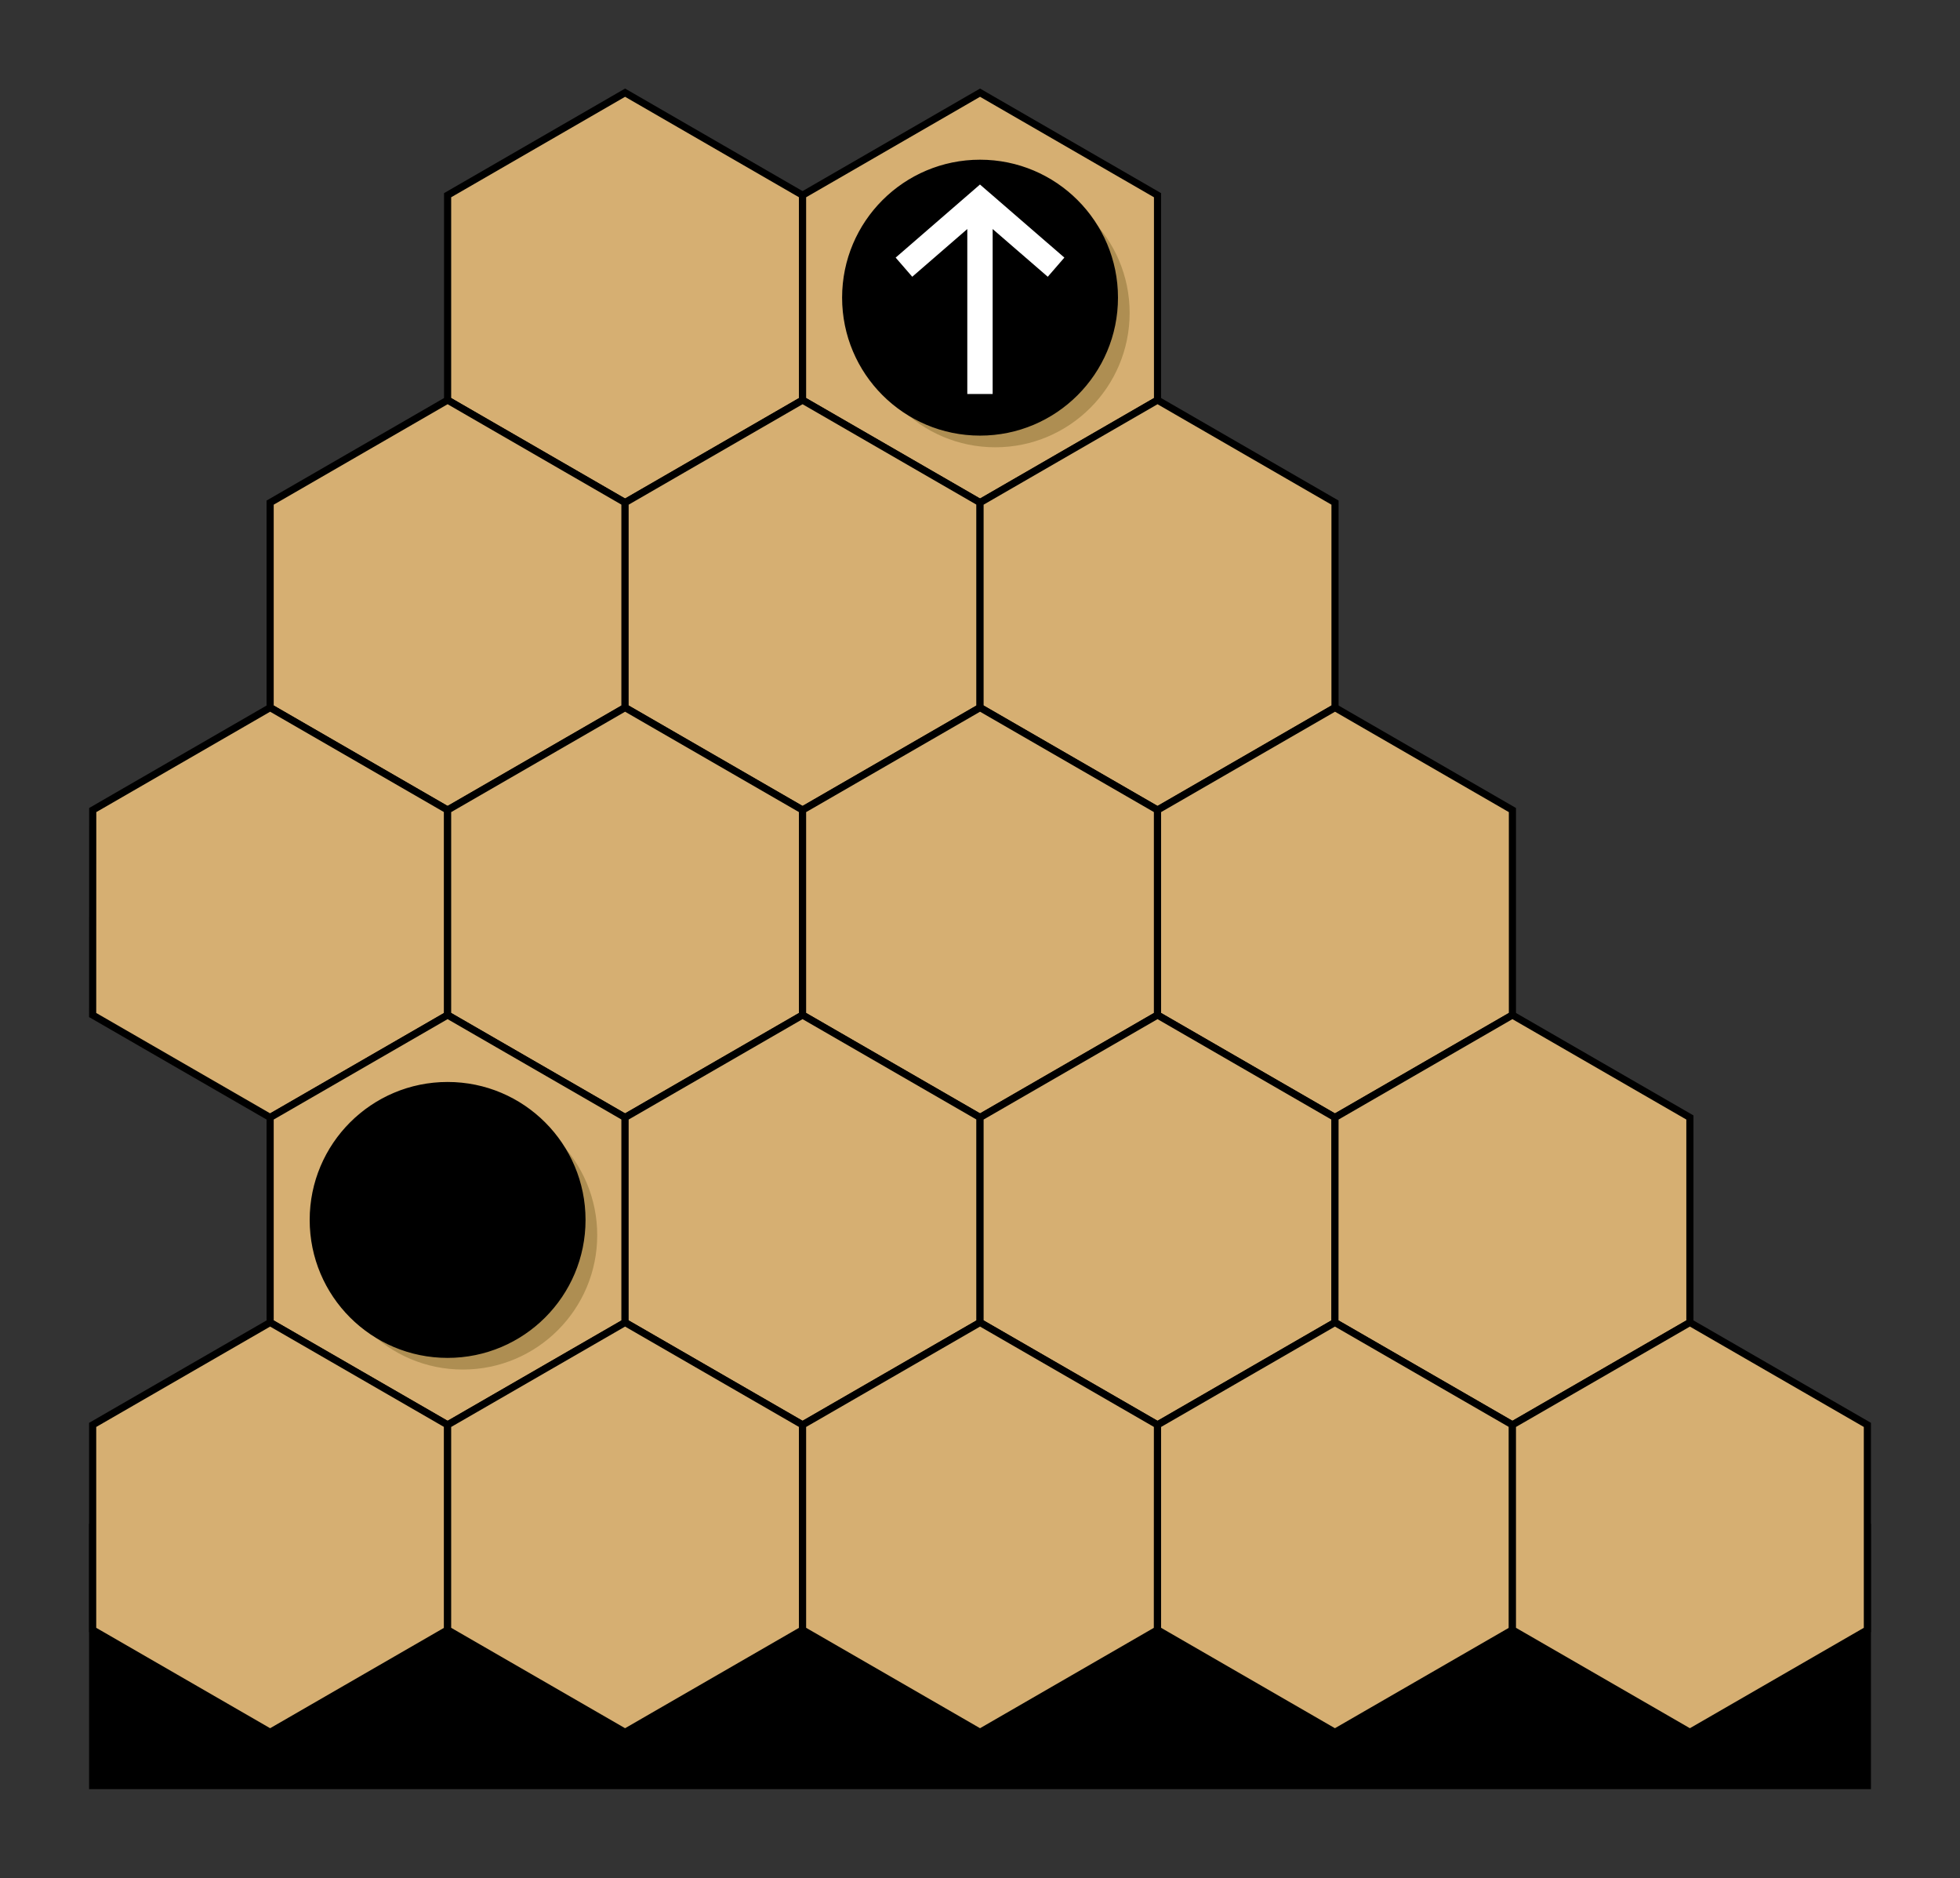
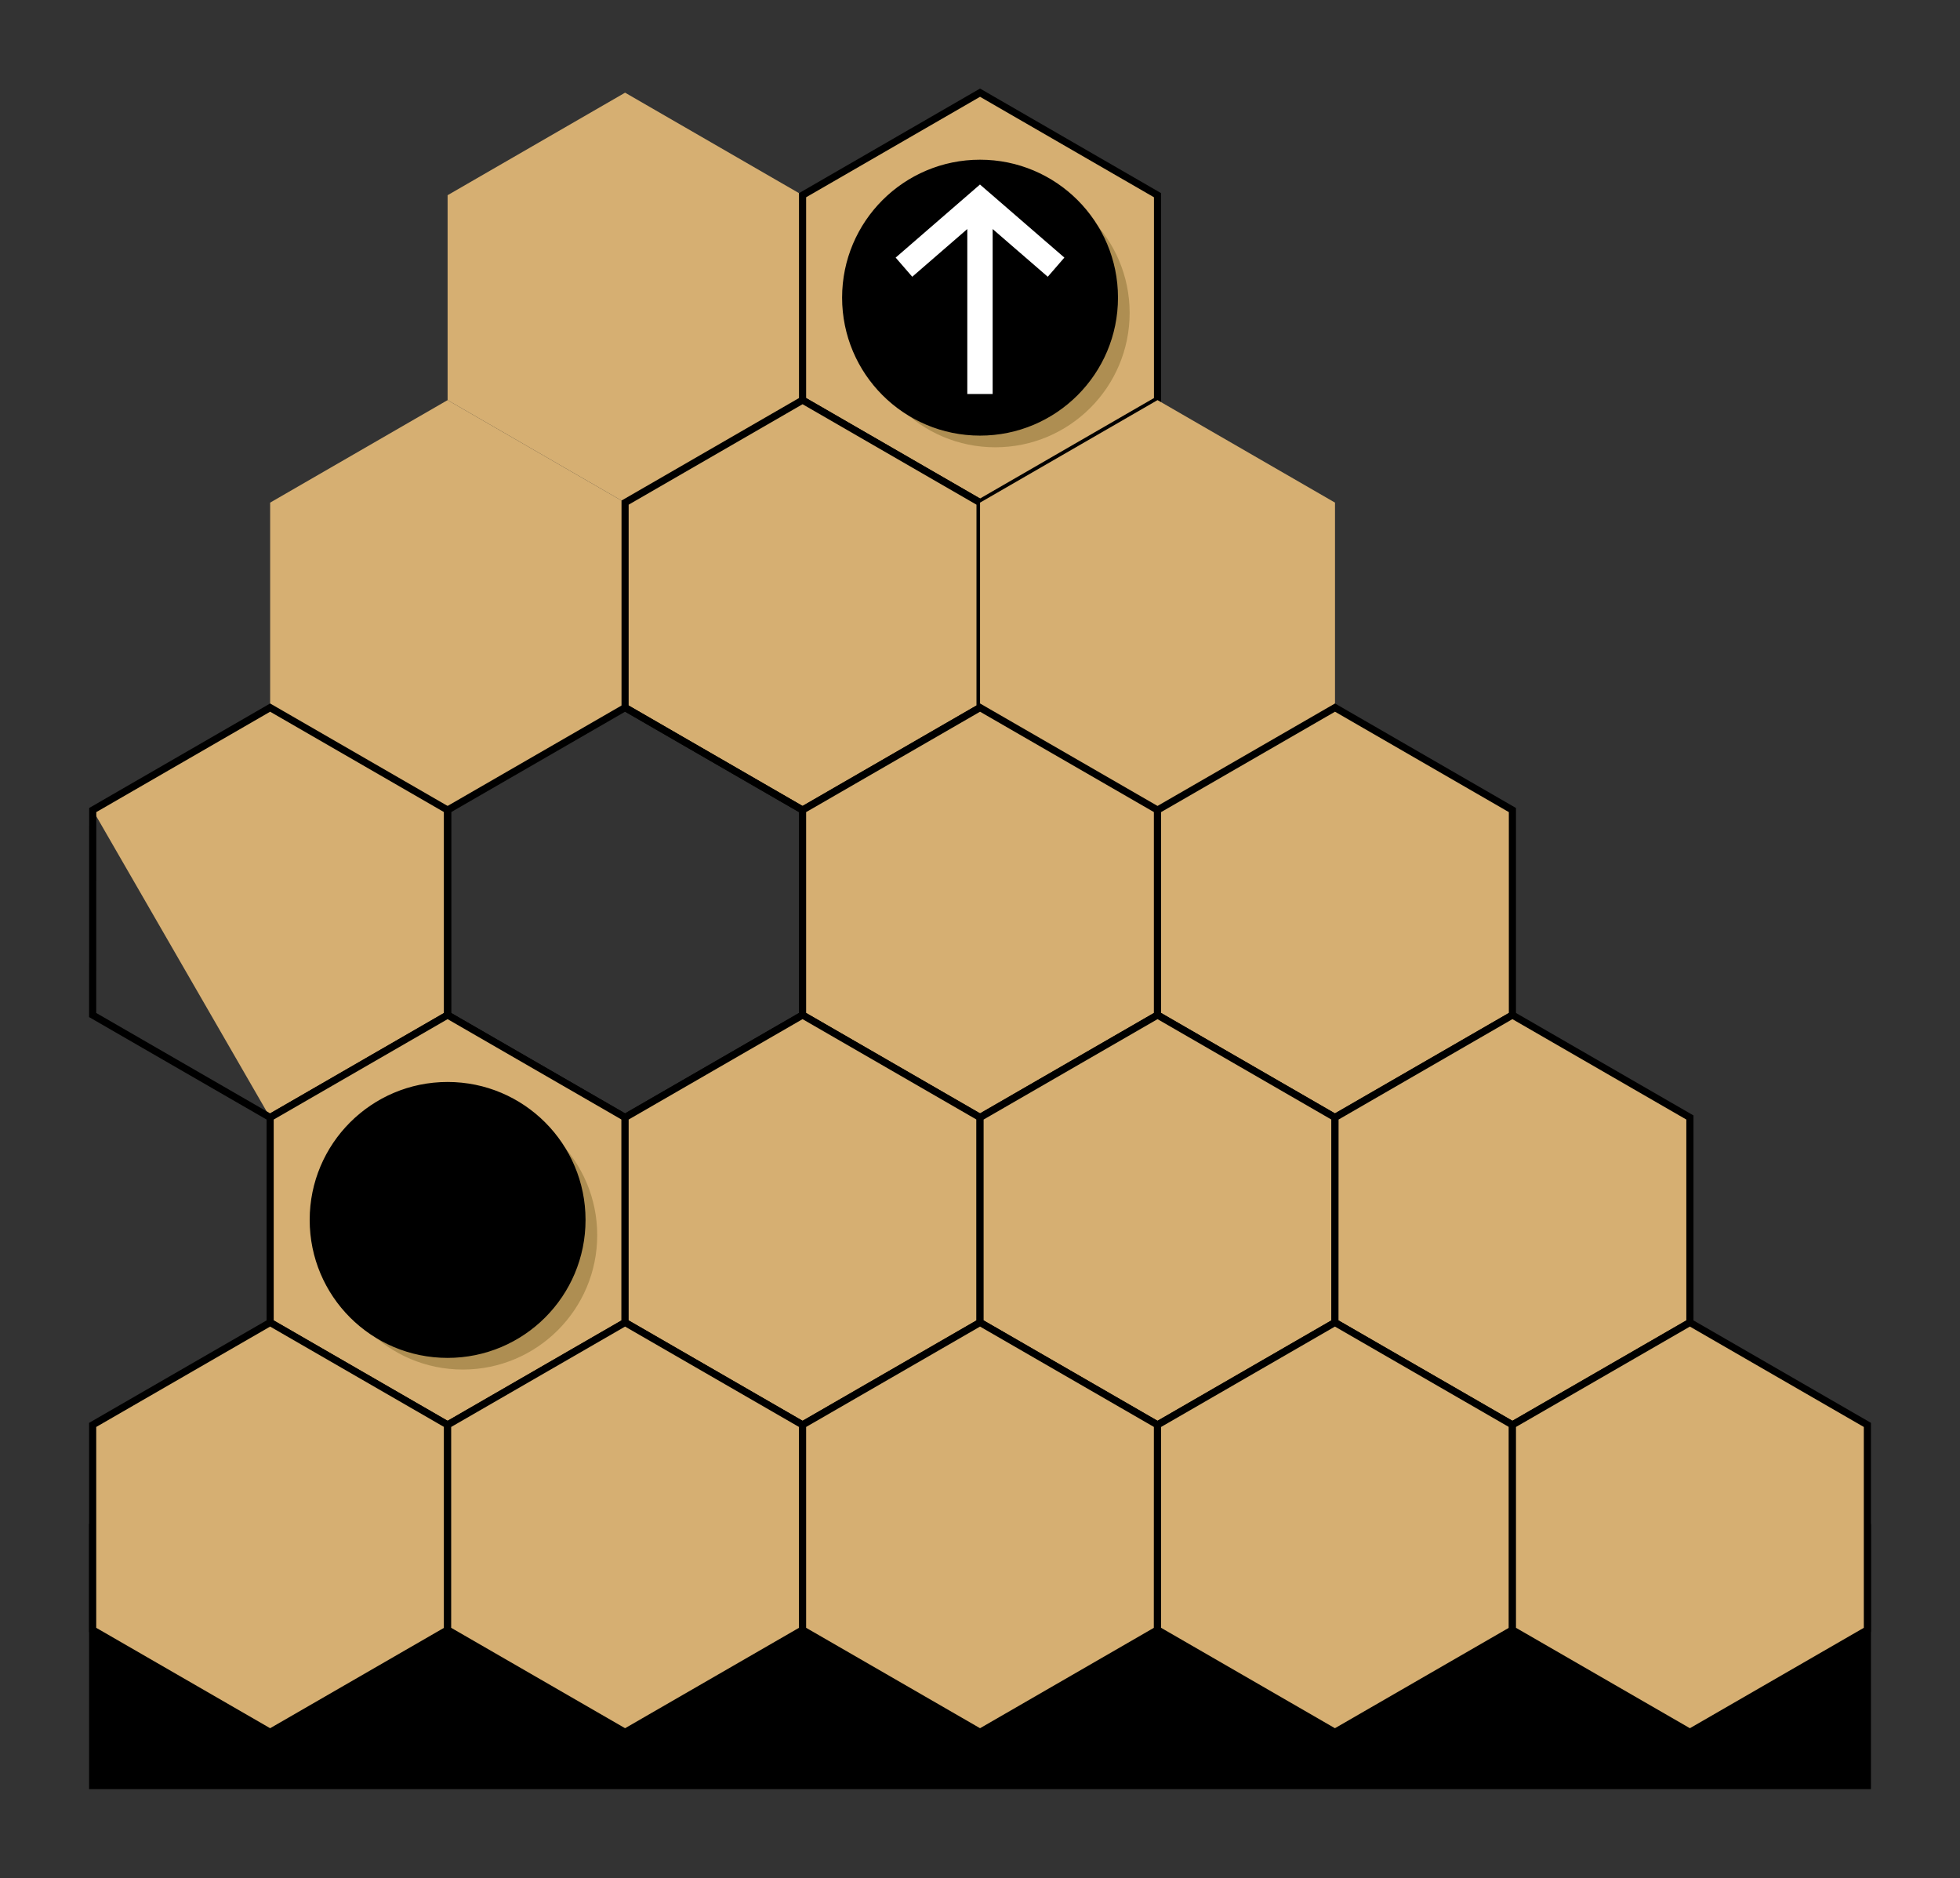
<svg xmlns="http://www.w3.org/2000/svg" version="1.1" width="109.573pt" height="104.985pt" viewBox="0 -104.985 109.573 104.985">
  <rect x="0" y="-104.985" width="109.573" height="104.985" fill="#333333" stroke="none" />
  <g id="page1">
    <g transform="scale(1 -1)">
      <path d="M104.395 19.609V5.18H5.18V19.609Z" />
      <path d="M104.395 19.609V5.18H5.18V19.609Z" stroke="#000" fill="none" stroke-width=".399" stroke-miterlimit="10" />
      <path d="M44.867 82.621V94.074L34.945 99.805L25.023 94.074V82.621L34.945 76.891Z" fill="#d6af72" />
-       <path d="M44.867 82.621V94.074L34.945 99.805L25.023 94.074V82.621L34.945 76.891Z" stroke="#000" fill="none" stroke-width=".399" stroke-miterlimit="10" />
      <path d="M64.711 82.621V94.074L54.789 99.805L44.867 94.074V82.621L54.789 76.891Z" fill="#d6af72" />
      <path d="M64.711 82.621V94.074L54.789 99.805L44.867 94.074V82.621L54.789 76.891Z" stroke="#000" fill="none" stroke-width=".399" stroke-miterlimit="10" />
      <path d="M34.945 65.438V76.891L25.023 82.621L15.102 76.891V65.438L25.023 59.707Z" fill="#d6af72" />
-       <path d="M34.945 65.438V76.891L25.023 82.621L15.102 76.891V65.438L25.023 59.707Z" stroke="#000" fill="none" stroke-width=".399" stroke-miterlimit="10" />
      <path d="M54.789 65.438V76.891L44.867 82.621L34.945 76.891V65.438L44.867 59.707Z" fill="#d6af72" />
      <path d="M54.789 65.438V76.891L44.867 82.621L34.945 76.891V65.438L44.867 59.707Z" stroke="#000" fill="none" stroke-width=".399" stroke-miterlimit="10" />
      <path d="M74.633 65.438V76.891L64.711 82.621L54.789 76.891V65.438L64.711 59.707Z" fill="#d6af72" />
-       <path d="M74.633 65.438V76.891L64.711 82.621L54.789 76.891V65.438L64.711 59.707Z" stroke="#000" fill="none" stroke-width=".399" stroke-miterlimit="10" />
-       <path d="M25.023 48.25V59.707L15.102 65.434L5.184 59.707L5.18 48.25L15.102 42.523Z" fill="#d6af72" />
+       <path d="M25.023 48.25V59.707L15.102 65.434L5.184 59.707L15.102 42.523Z" fill="#d6af72" />
      <path d="M25.023 48.25V59.707L15.102 65.434L5.184 59.707L5.18 48.25L15.102 42.523Z" stroke="#000" fill="none" stroke-width=".399" stroke-miterlimit="10" />
-       <path d="M44.867 48.25V59.707L34.945 65.434L25.023 59.707V48.25L34.945 42.523Z" fill="#d6af72" />
      <path d="M44.867 48.25V59.707L34.945 65.434L25.023 59.707V48.25L34.945 42.523Z" stroke="#000" fill="none" stroke-width=".399" stroke-miterlimit="10" />
      <path d="M64.711 48.25V59.707L54.789 65.434L44.867 59.707V48.25L54.789 42.523Z" fill="#d6af72" />
      <path d="M64.711 48.25V59.707L54.789 65.434L44.867 59.707V48.25L54.789 42.523Z" stroke="#000" fill="none" stroke-width=".399" stroke-miterlimit="10" />
      <path d="M84.551 48.25V59.707L74.633 65.434L64.711 59.707V48.25L74.629 42.523Z" fill="#d6af72" />
      <path d="M84.551 48.25V59.707L74.633 65.434L64.711 59.707V48.25L74.629 42.523Z" stroke="#000" fill="none" stroke-width=".399" stroke-miterlimit="10" />
      <path d="M34.945 31.066V42.523L25.023 48.25L15.102 42.523V31.066L25.023 25.34Z" fill="#d6af72" />
      <path d="M34.945 31.066V42.523L25.023 48.25L15.102 42.523V31.066L25.023 25.34Z" stroke="#000" fill="none" stroke-width=".399" stroke-miterlimit="10" />
      <path d="M54.789 31.066V42.523L44.867 48.25L34.945 42.523V31.066L44.867 25.34Z" fill="#d6af72" />
      <path d="M54.789 31.066V42.523L44.867 48.25L34.945 42.523V31.066L44.867 25.34Z" stroke="#000" fill="none" stroke-width=".399" stroke-miterlimit="10" />
      <path d="M74.629 31.066V42.523L64.711 48.25L54.789 42.523V31.066L64.711 25.34Z" fill="#d6af72" />
      <path d="M74.629 31.066V42.523L64.711 48.25L54.789 42.523V31.066L64.711 25.34Z" stroke="#000" fill="none" stroke-width=".399" stroke-miterlimit="10" />
      <path d="M94.473 31.066V42.523L84.551 48.25L74.633 42.523L74.629 31.066L84.551 25.34Z" fill="#d6af72" />
      <path d="M94.473 31.066V42.523L84.551 48.25L74.633 42.523L74.629 31.066L84.551 25.34Z" stroke="#000" fill="none" stroke-width=".399" stroke-miterlimit="10" />
      <path d="M25.023 13.883V25.34L15.102 31.066L5.18 25.34V13.883L15.102 8.156Z" fill="#d6af72" />
      <path d="M25.023 13.883V25.34L15.102 31.066L5.18 25.34V13.883L15.102 8.156Z" stroke="#000" fill="none" stroke-width=".399" stroke-miterlimit="10" />
      <path d="M44.867 13.883V25.34L34.945 31.066L25.023 25.34V13.883L34.945 8.156Z" fill="#d6af72" />
      <path d="M44.867 13.883V25.34L34.945 31.066L25.023 25.34V13.883L34.945 8.156Z" stroke="#000" fill="none" stroke-width=".399" stroke-miterlimit="10" />
      <path d="M64.707 13.883L64.711 25.34L54.789 31.066L44.867 25.34V13.883L54.789 8.156Z" fill="#d6af72" />
      <path d="M64.707 13.883L64.711 25.34L54.789 31.066L44.867 25.34V13.883L54.789 8.156Z" stroke="#000" fill="none" stroke-width=".399" stroke-miterlimit="10" />
      <path d="M84.551 13.883V25.34L74.629 31.066L64.711 25.34V13.883L74.629 8.156Z" fill="#d6af72" />
      <path d="M84.551 13.883V25.34L74.629 31.066L64.711 25.34V13.883L74.629 8.156Z" stroke="#000" fill="none" stroke-width=".399" stroke-miterlimit="10" />
      <path d="M104.395 13.883V25.34L94.473 31.066L84.551 25.34V13.883L94.473 8.156Z" fill="#d6af72" />
      <path d="M104.395 13.883V25.34L94.473 31.066L84.551 25.34V13.883L94.473 8.156Z" stroke="#000" fill="none" stroke-width=".399" stroke-miterlimit="10" />
      <path d="M63.152 87.496C63.152 91.644 59.789 95.008 55.641 95.008C51.492 95.008 48.129 91.644 48.129 87.496C48.129 83.348 51.492 79.984 55.641 79.984C59.789 79.984 63.152 83.348 63.152 87.496Z" fill="#866f32" fill-opacity=".5" />
      <path d="M62.301 88.348C62.301 92.496 58.938 95.859 54.789 95.859C50.641 95.859 47.277 92.496 47.277 88.348C47.277 84.199 50.641 80.836 54.789 80.836C58.938 80.836 62.301 84.199 62.301 88.348Z" />
      <path d="M62.301 88.348C62.301 92.496 58.938 95.859 54.789 95.859C50.641 95.859 47.277 92.496 47.277 88.348C47.277 84.199 50.641 80.836 54.789 80.836C58.938 80.836 62.301 84.199 62.301 88.348Z" stroke="#000" fill="none" stroke-width=".399" stroke-miterlimit="10" />
      <path d="M33.387 35.945C33.387 40.094 30.023 43.457 25.875 43.457C21.727 43.457 18.363 40.094 18.363 35.945C18.363 31.797 21.727 28.434 25.875 28.434C30.023 28.434 33.387 31.797 33.387 35.945Z" fill="#866f32" fill-opacity=".5" />
      <path d="M32.535 36.797C32.535 40.945 29.172 44.309 25.023 44.309C20.875 44.309 17.512 40.945 17.512 36.797C17.512 32.645 20.875 29.285 25.023 29.285C29.172 29.285 32.535 32.645 32.535 36.797Z" />
      <path d="M32.535 36.797C32.535 40.945 29.172 44.309 25.023 44.309C20.875 44.309 17.512 40.945 17.512 36.797C17.512 32.645 20.875 29.285 25.023 29.285C29.172 29.285 32.535 32.645 32.535 36.797Z" stroke="#000" fill="none" stroke-width=".399" stroke-miterlimit="10" />
      <path d="M54.785 82.961V93.734M50.535 90.051L54.785 93.734L59.039 90.051" stroke="#fff" fill="none" stroke-width="1.417" stroke-miterlimit="10" />
    </g>
  </g>
</svg>